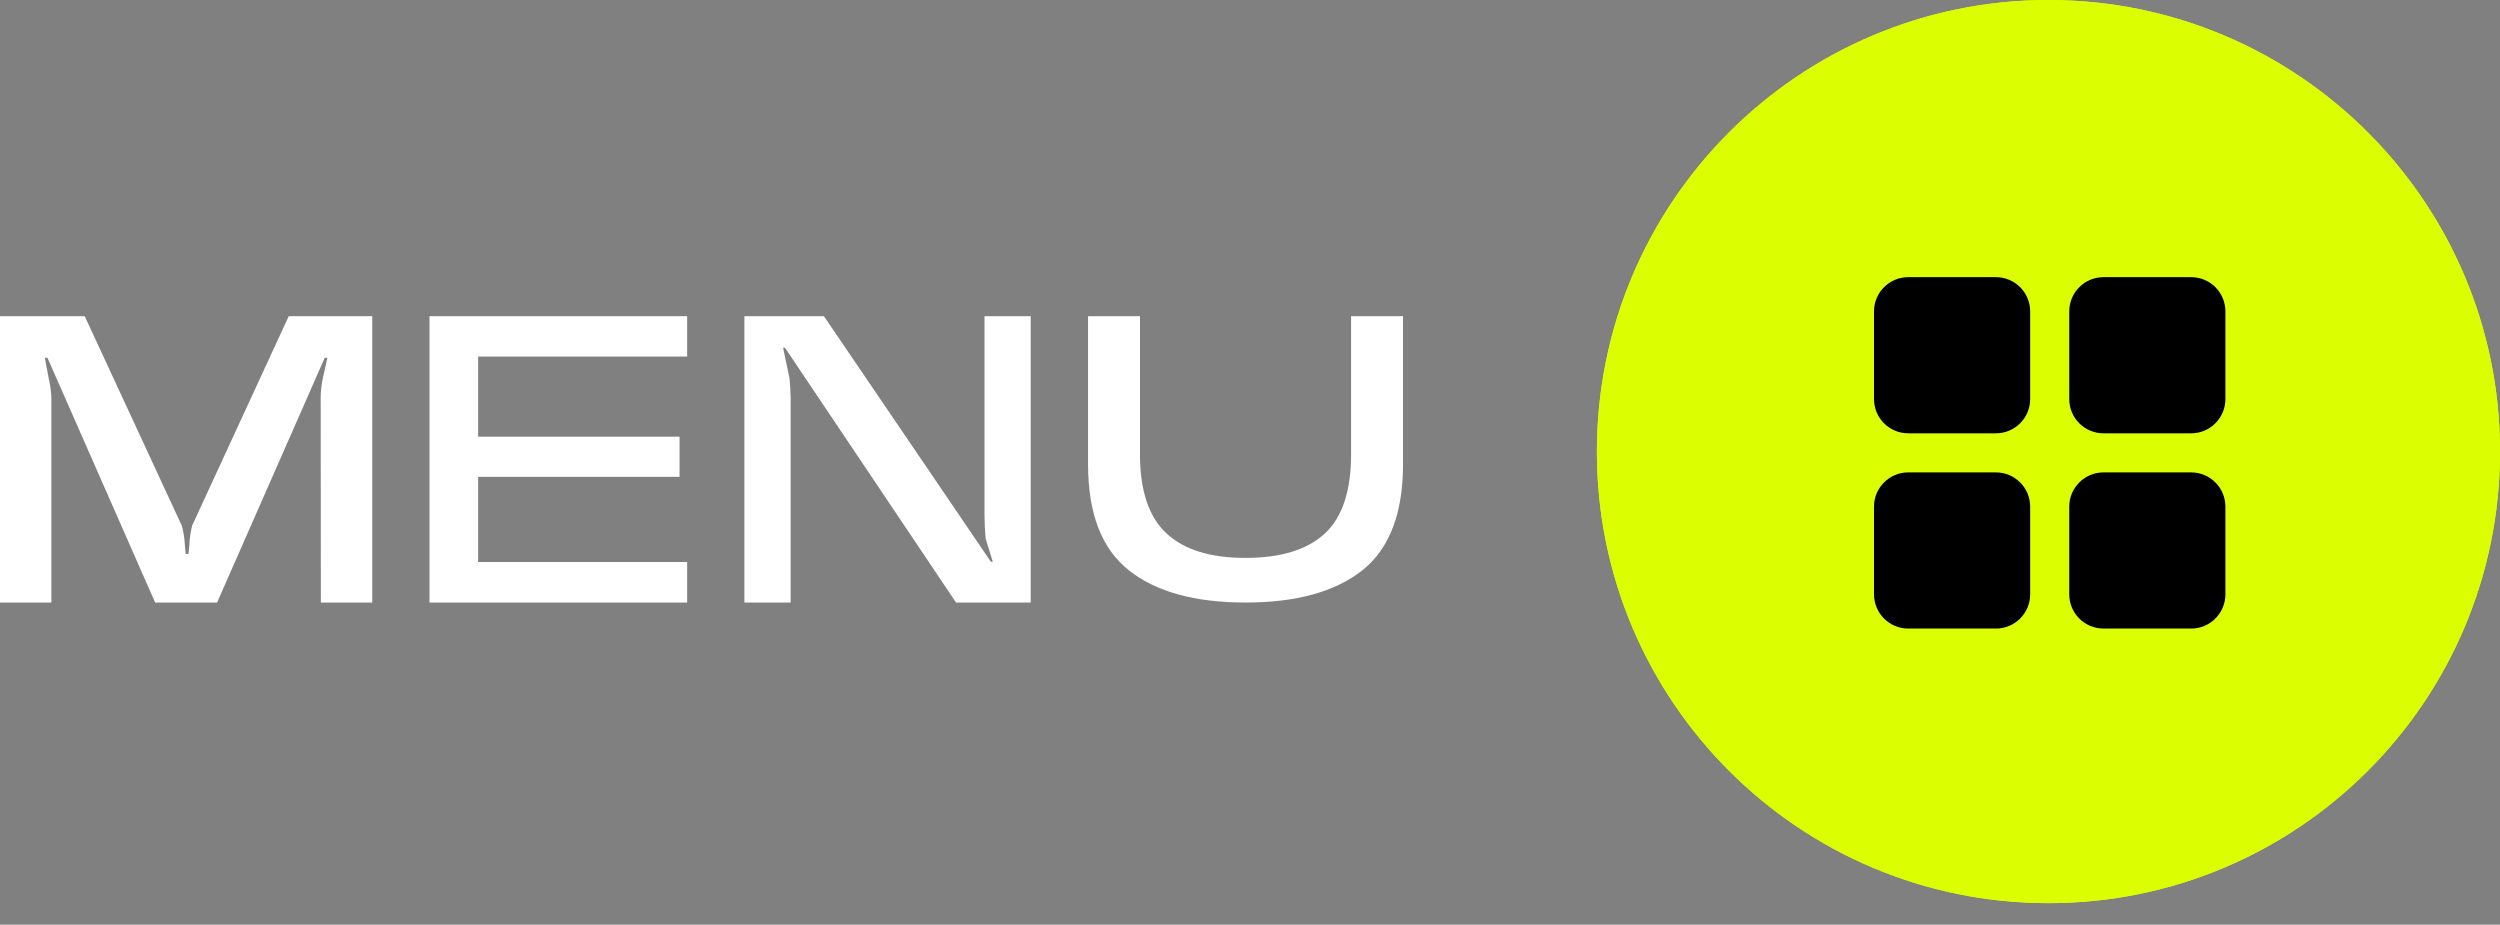
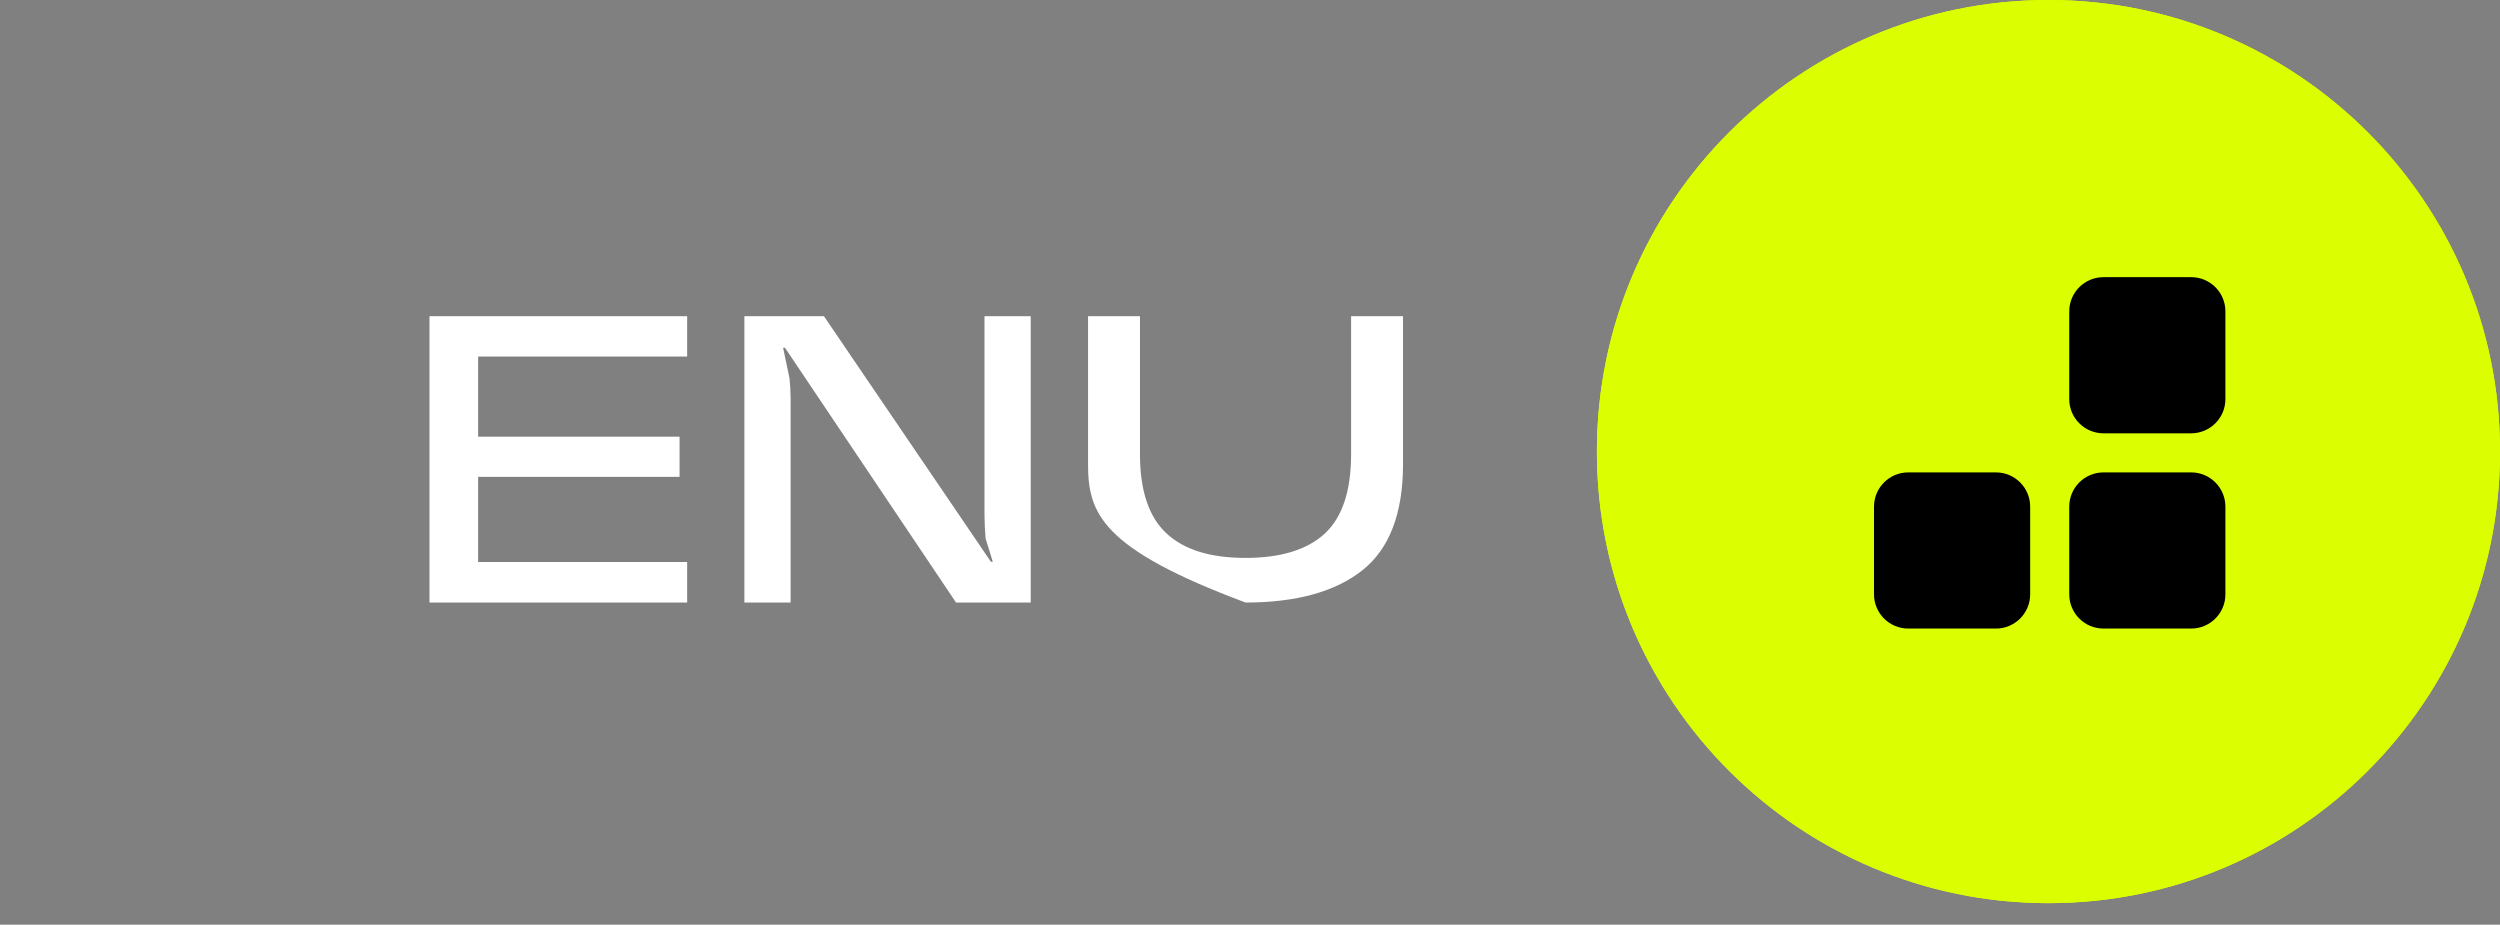
<svg xmlns="http://www.w3.org/2000/svg" width="73" height="27" viewBox="0 0 73 27" fill="none">
  <rect x="0" y="0" width="73" height="27" fill="#808080" stroke="none" />
  <path d="M73.001 13.186C73.001 20.469 67.097 26.372 59.815 26.372C52.532 26.372 46.629 20.469 46.629 13.186C46.629 5.904 52.532 0 59.815 0C67.097 0 73.001 5.904 73.001 13.186Z" fill="#DBFF00" />
  <path fill-rule="evenodd" clip-rule="evenodd" d="M59.815 24.907C66.288 24.907 71.536 19.66 71.536 13.186C71.536 6.713 66.288 1.465 59.815 1.465C53.342 1.465 48.094 6.713 48.094 13.186C48.094 19.66 53.342 24.907 59.815 24.907ZM59.815 26.372C67.097 26.372 73.001 20.469 73.001 13.186C73.001 5.904 67.097 0 59.815 0C52.532 0 46.629 5.904 46.629 13.186C46.629 20.469 52.532 26.372 59.815 26.372Z" fill="#DBFF00" />
-   <path d="M36.37 17.594C34.89 17.594 33.751 17.28 32.962 16.652C32.168 16.024 31.771 14.994 31.771 13.555V9.233H33.287V13.262C33.287 14.324 33.545 15.093 34.055 15.569C34.566 16.05 35.334 16.291 36.37 16.291C37.406 16.291 38.179 16.05 38.69 15.574C39.2 15.098 39.452 14.324 39.452 13.262V9.233H40.968V13.555C40.968 14.994 40.571 16.024 39.782 16.652C38.989 17.28 37.849 17.594 36.37 17.594Z" fill="white" />
+   <path d="M36.37 17.594C32.168 16.024 31.771 14.994 31.771 13.555V9.233H33.287V13.262C33.287 14.324 33.545 15.093 34.055 15.569C34.566 16.05 35.334 16.291 36.37 16.291C37.406 16.291 38.179 16.05 38.69 15.574C39.2 15.098 39.452 14.324 39.452 13.262V9.233H40.968V13.555C40.968 14.994 40.571 16.024 39.782 16.652C38.989 17.28 37.849 17.594 36.37 17.594Z" fill="white" />
  <path d="M23.086 11.626V17.594H21.736V9.233H24.059L28.935 16.405H28.99L28.779 15.722C28.761 15.512 28.747 15.233 28.747 15.023V9.233H30.097V17.594H27.916L22.921 10.154H22.866L23.054 11.047C23.072 11.221 23.086 11.447 23.086 11.626Z" fill="white" />
  <path d="M12.541 17.594V9.233H20.065V10.411H13.961V12.751H19.843V13.924H13.961V16.411H20.065V17.594H12.541Z" fill="white" />
-   <path d="M1.5 11.657V17.594H0V9.233H2.474L5.308 15.349C5.354 15.506 5.39 15.727 5.396 15.896L5.421 16.174H5.504L5.53 15.896C5.535 15.727 5.571 15.506 5.612 15.343L8.431 9.233H10.869V17.594H9.369L9.364 11.594C9.364 11.421 9.39 11.195 9.431 11.026L9.56 10.448H9.482L6.339 17.594H4.53L1.386 10.448H1.309L1.433 11.105C1.474 11.268 1.5 11.489 1.5 11.657Z" fill="white" />
  <path d="M64.982 14.794C64.982 14.242 64.534 13.794 63.982 13.794H61.422C60.87 13.794 60.422 14.242 60.422 14.794V17.354C60.422 17.906 60.87 18.354 61.422 18.354H63.982C64.534 18.354 64.982 17.906 64.982 17.354V14.794Z" fill="black" />
  <path d="M64.982 9.093C64.982 8.54 64.534 8.093 63.982 8.093H61.422C60.87 8.093 60.422 8.54 60.422 9.093V11.653C60.422 12.205 60.87 12.653 61.422 12.653H63.982C64.534 12.653 64.982 12.205 64.982 11.653V9.093Z" fill="black" />
  <path d="M59.281 14.794C59.281 14.242 58.833 13.794 58.281 13.794H55.721C55.168 13.794 54.721 14.242 54.721 14.794V17.354C54.721 17.906 55.168 18.354 55.721 18.354H58.281C58.833 18.354 59.281 17.906 59.281 17.354V14.794Z" fill="black" />
-   <path d="M59.281 9.093C59.281 8.54 58.833 8.093 58.281 8.093H55.721C55.168 8.093 54.721 8.54 54.721 9.093V11.653C54.721 12.205 55.168 12.653 55.721 12.653H58.281C58.833 12.653 59.281 12.205 59.281 11.653V9.093Z" fill="black" />
</svg>